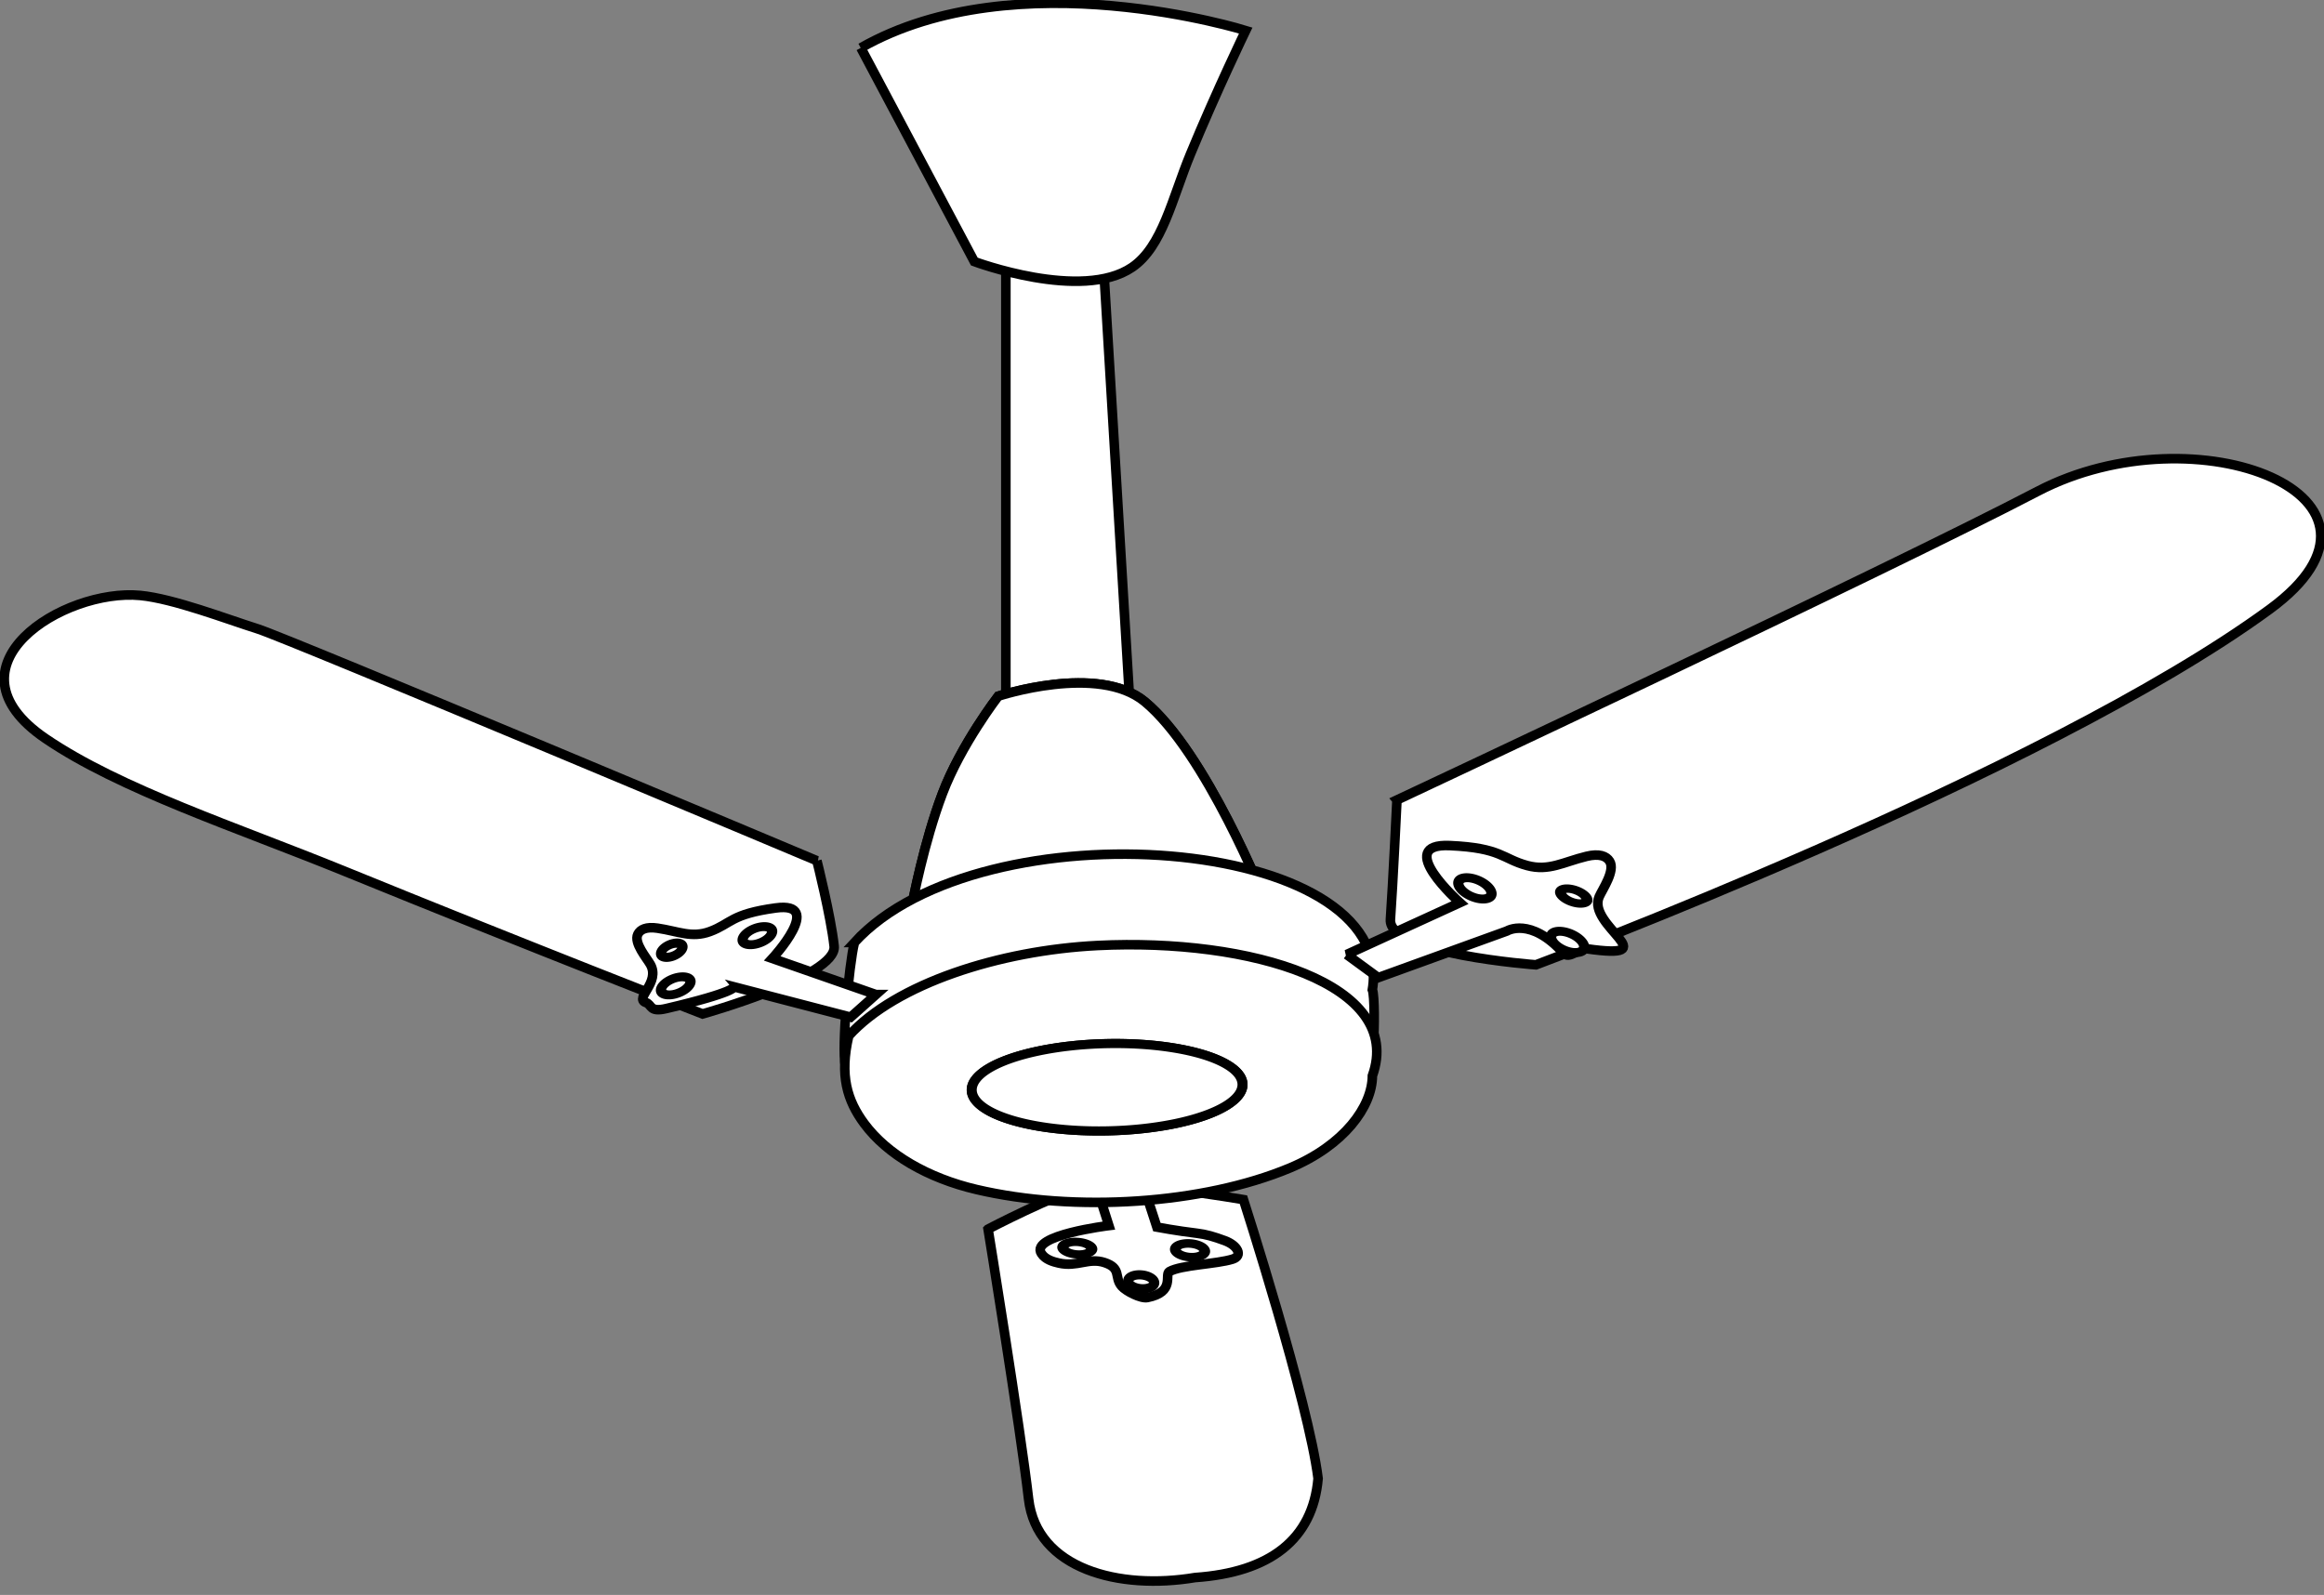
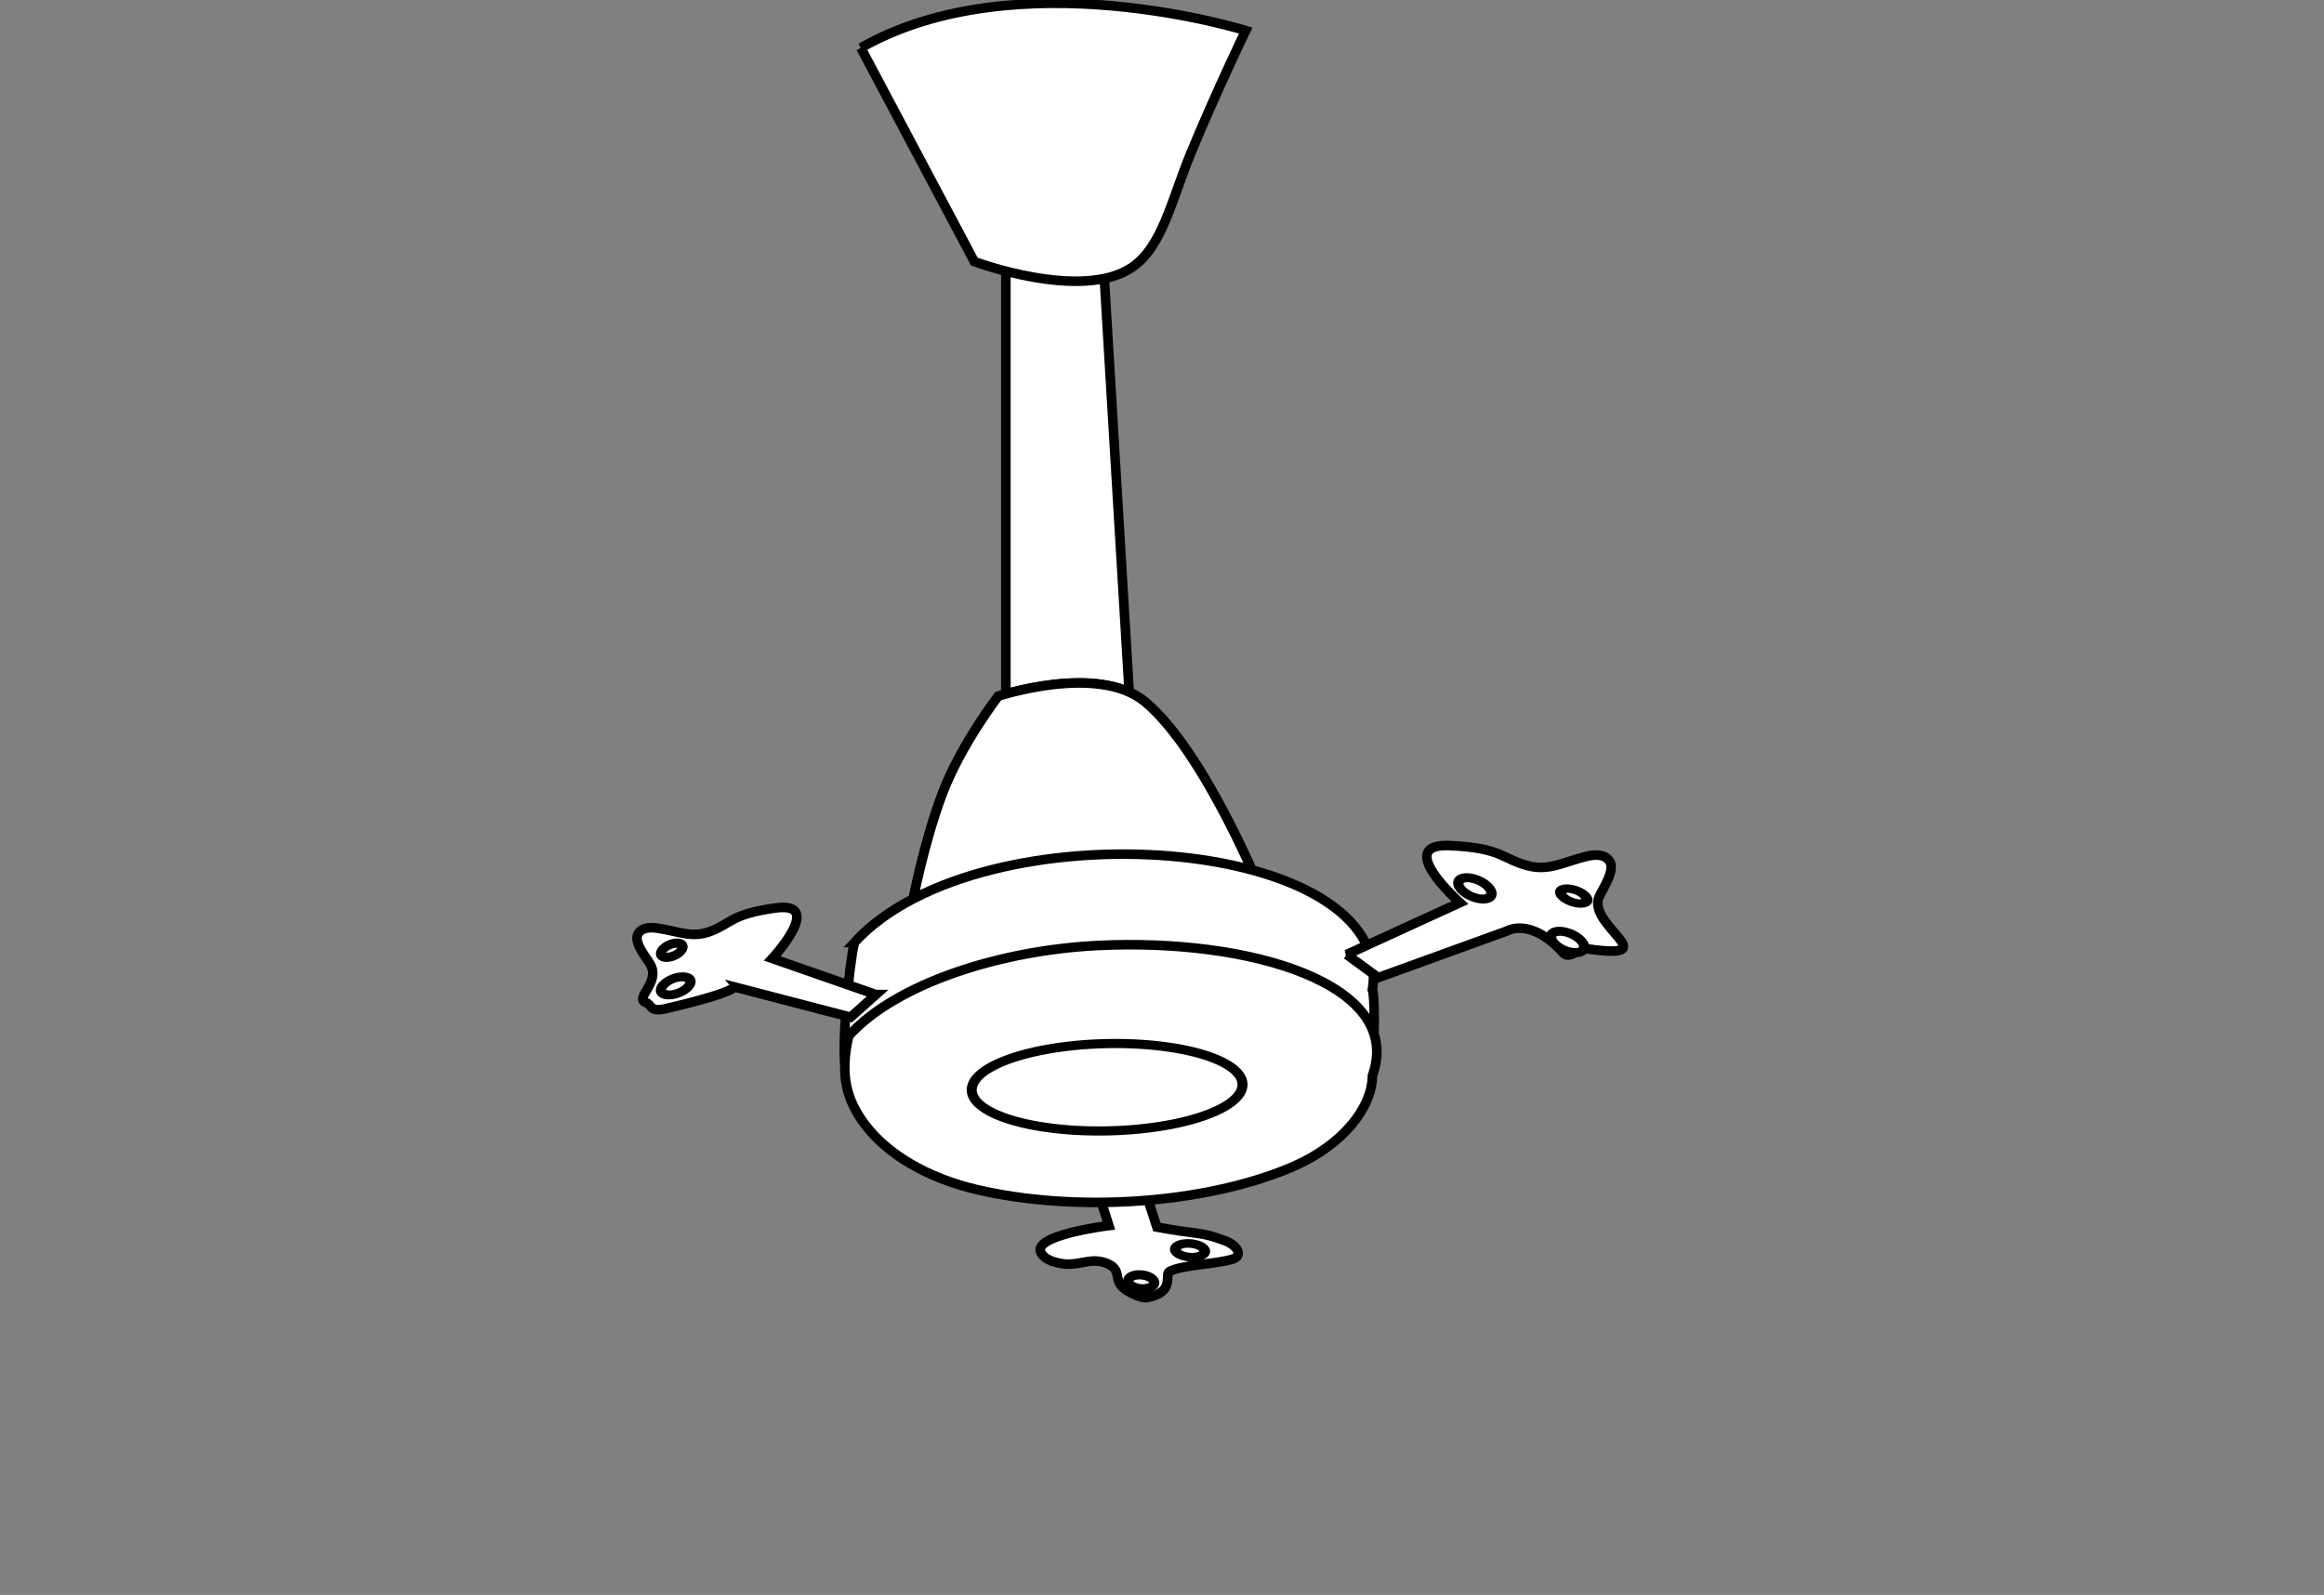
<svg xmlns="http://www.w3.org/2000/svg" viewBox="0 0 754.82 518.09">
  <rect x="0" y="0" width="754.82" height="518.09" fill="#808080" stroke="none" />
  <g stroke="#000" fill="#fff">
-     <path d="M320.925 399.25s10.52 64.75 13.147 87.626c2.632 22.916 29.574 29.684 54.086 25.563 24.302-1.673 38.232-12.395 39.951-32.169-3.063-24.749-24.248-90.6-24.248-90.6s-40.826-7.04-51.143-4.334-31.793 13.914-31.793 13.914zM453.715 259.87s158-74.106 208.13-100.29c51.604-26.959 125.19 1.832 75.334 38.334-73.649 53.925-238.32 115.49-238.32 115.49s-48.062-3.486-47.26-14.718c.8-11.232 2.122-38.809 2.122-38.809zM265.325 279.59s-171.87-72.243-181.62-75.31c-10.109-3.183-27.337-9.82-38.128-10.857-24.883-2.39-65.398 22.923-30.786 46.485 24.28 16.528 62.128 28.827 96.906 43.006 60.137 24.519 116.49 46.448 116.49 46.448s43.8-12.221 42.733-22.012c-1.067-9.792-5.597-27.761-5.597-27.761z" fill-rule="evenodd" stroke-width="3.11" />
    <path d="M355.005 381.94l5.146 16.166s-25.695 3.136-21.93 9.048c1.312 2.06 3.961 2.742 5.687 3.135 6.017 1.371 9.678-1.856 14.815-.172 5.692 1.866 3.044 4.767 5.588 7.7 1.38 1.592 6.216 4.089 8.356 3.668 9.138-1.796 5.462-7.47 7.128-8.425 3.806-2.182 15.332-2.41 20.554-4.057 3.414-1.077 1.665-4.448-2.534-5.994-3.63-1.336-6.057-2.048-8.956-2.394-6.548-.78-13.104-2.008-13.104-2.008l-4.907-15.092-15.842-1.575zM357.445 69.95l-30.75 3.752v166.96h41l-10.25-170.71z" fill-rule="evenodd" stroke-width="3.11" />
    <path d="M279.595 15.55l36.855 69.408s34.851 13.048 51.251 1.876c9.876-6.727 12.97-22.323 19.001-36.91 8.453-20.444 17.9-40.002 17.9-40.002s-74.23-23.295-125.01 5.628zM296.375 293.24s3.696-19.566 9.73-35.49 18.12-31.606 18.12-31.606 32.42-10.766 47.604 1.789c19.87 16.43 39.004 64.528 39.004 64.528s-54.926 21.75-114.46.779z" fill-rule="evenodd" stroke-width="3.11" />
    <path d="M296.375 293.24s3.696-19.566 9.73-35.49 18.12-31.606 18.12-31.606 32.42-10.766 47.604 1.789c19.87 16.43 39.004 64.528 39.004 64.528s-54.926 21.75-114.46.779z" fill-rule="evenodd" stroke-width="3.11" />
    <path d="M277.495 306.16c-1.81 7.699-4.157 33.9-2.946 39.937 11.778 58.734 156.65 39.256 169.53-3.43.36-1.194 1.5.908 2.007-4.381.357-3.717.403-14.97-.353-16.785 8.29-50.166-126.98-60.47-168.24-15.341z" fill-rule="evenodd" stroke-width="3.11" />
    <path d="M275.675 336.45c-3.023 12.863-.54 21.019 5.05 28.557 7.433 10.021 20.64 17.671 36.435 21.379 31.934 7.497 73.563 4.815 101.78-6.992 17.654-7.386 26.753-19.966 26.803-29.94 10.596-29.718-39.548-44.795-89.232-42.323-31.953 1.59-65.54 12.44-80.834 29.32zM437.395 310.06l36.762-16.836s-21.809-19.383-3.267-18.552c16.822.754 16.963 4.28 25.15 6.493 7.05 1.904 11.698-1.154 19.257-2.995 4.1-.999 6.44-.124 7.514 1.606 1.883 3.037-2.327 9.044-3.414 11.525-4.108 9.377 22.54 20.69-4.1 16.883-2.247-.32-5.607 3.54-7.49 1.443-10.725-11.944-18.38-7.197-18.38-7.197l-41.781 15.134-10.25-7.504zM284.505 323.07l-33.653-11.733s17.18-18.59 1.09-16.398c-14.598 1.989-14.386 5.068-21.316 7.641-5.966 2.216-10.31-.077-17.076-1.079-3.669-.544-5.627.403-6.4 1.993-1.353 2.791 2.888 7.683 4.07 9.755 3.38 5.92-5.34 11.061-1.443 12.407 2.085.72 1.033 3.268 6.62 1.956 22.884-5.376 22.013-7.057 22.013-7.057l37.869 9.855 8.226-7.34z" fill-rule="evenodd" stroke-width="3.11" />
    <path d="M108 259.36a2.622 1.506 0 11-5.244 0 2.622 1.506 0 115.244 0z" transform="matrix(1.775 -.724 .728 1.488 -156.385 10.61)" stroke-width="1.747" />
-     <path d="M108 259.36a2.622 1.506 0 11-5.244 0 2.622 1.506 0 115.244 0z" transform="matrix(1.775 -.724 .728 1.488 -129.865 -5.7)" stroke-width="1.747" />
    <path d="M108 259.36a2.622 1.506 0 11-5.244 0 2.622 1.506 0 115.244 0z" transform="matrix(1.985 .908 .911 -1.667 33.59 625.24)" stroke-width="1.529" />
    <path d="M108 259.36a2.622 1.506 0 11-5.244 0 2.622 1.506 0 115.244 0z" transform="matrix(1.985 .908 .911 -1.667 63.705 642.64)" stroke-width="1.529" />
-     <path d="M108 259.36a2.622 1.506 0 11-5.244 0 2.622 1.506 0 115.244 0z" transform="matrix(1.792 .146 -.165 1.339 203.855 42.78)" stroke-width="1.998" />
    <path d="M108 259.36a2.622 1.506 0 11-5.244 0 2.622 1.506 0 115.244 0z" transform="matrix(1.823 .163 -.172 1.459 239.025 10.56)" stroke-width="1.897" />
    <path d="M108 259.36a2.622 1.506 0 11-5.244 0 2.622 1.506 0 115.244 0z" transform="matrix(1.616 .165 -.152 1.478 239.795 15.65)" stroke-width="2.002" />
    <path d="M108 259.36a2.622 1.506 0 11-5.244 0 2.622 1.506 0 115.244 0z" transform="matrix(1.304 -.567 .535 1.164 -57.984 66.52)" stroke-width="2.305" />
    <path d="M108 259.36a2.622 1.506 0 11-5.244 0 2.622 1.506 0 115.244 0z" transform="matrix(1.584 .641 .717 -1.158 158.265 523.86)" stroke-width="2.054" />
    <path d="M241.88 253.49a19.923 7.015 0 11-39.846 0 19.923 7.015 0 1139.846 0z" transform="matrix(2.207 -.05 .055 2.02 -144.215 -147.78)" stroke-width="1.472" />
-     <path d="M241.88 253.49a19.923 7.015 0 11-39.846 0 19.923 7.015 0 1139.846 0z" transform="matrix(2.207 -.05 .055 2.02 -144.215 -147.78)" stroke-width="1.472" />
  </g>
</svg>